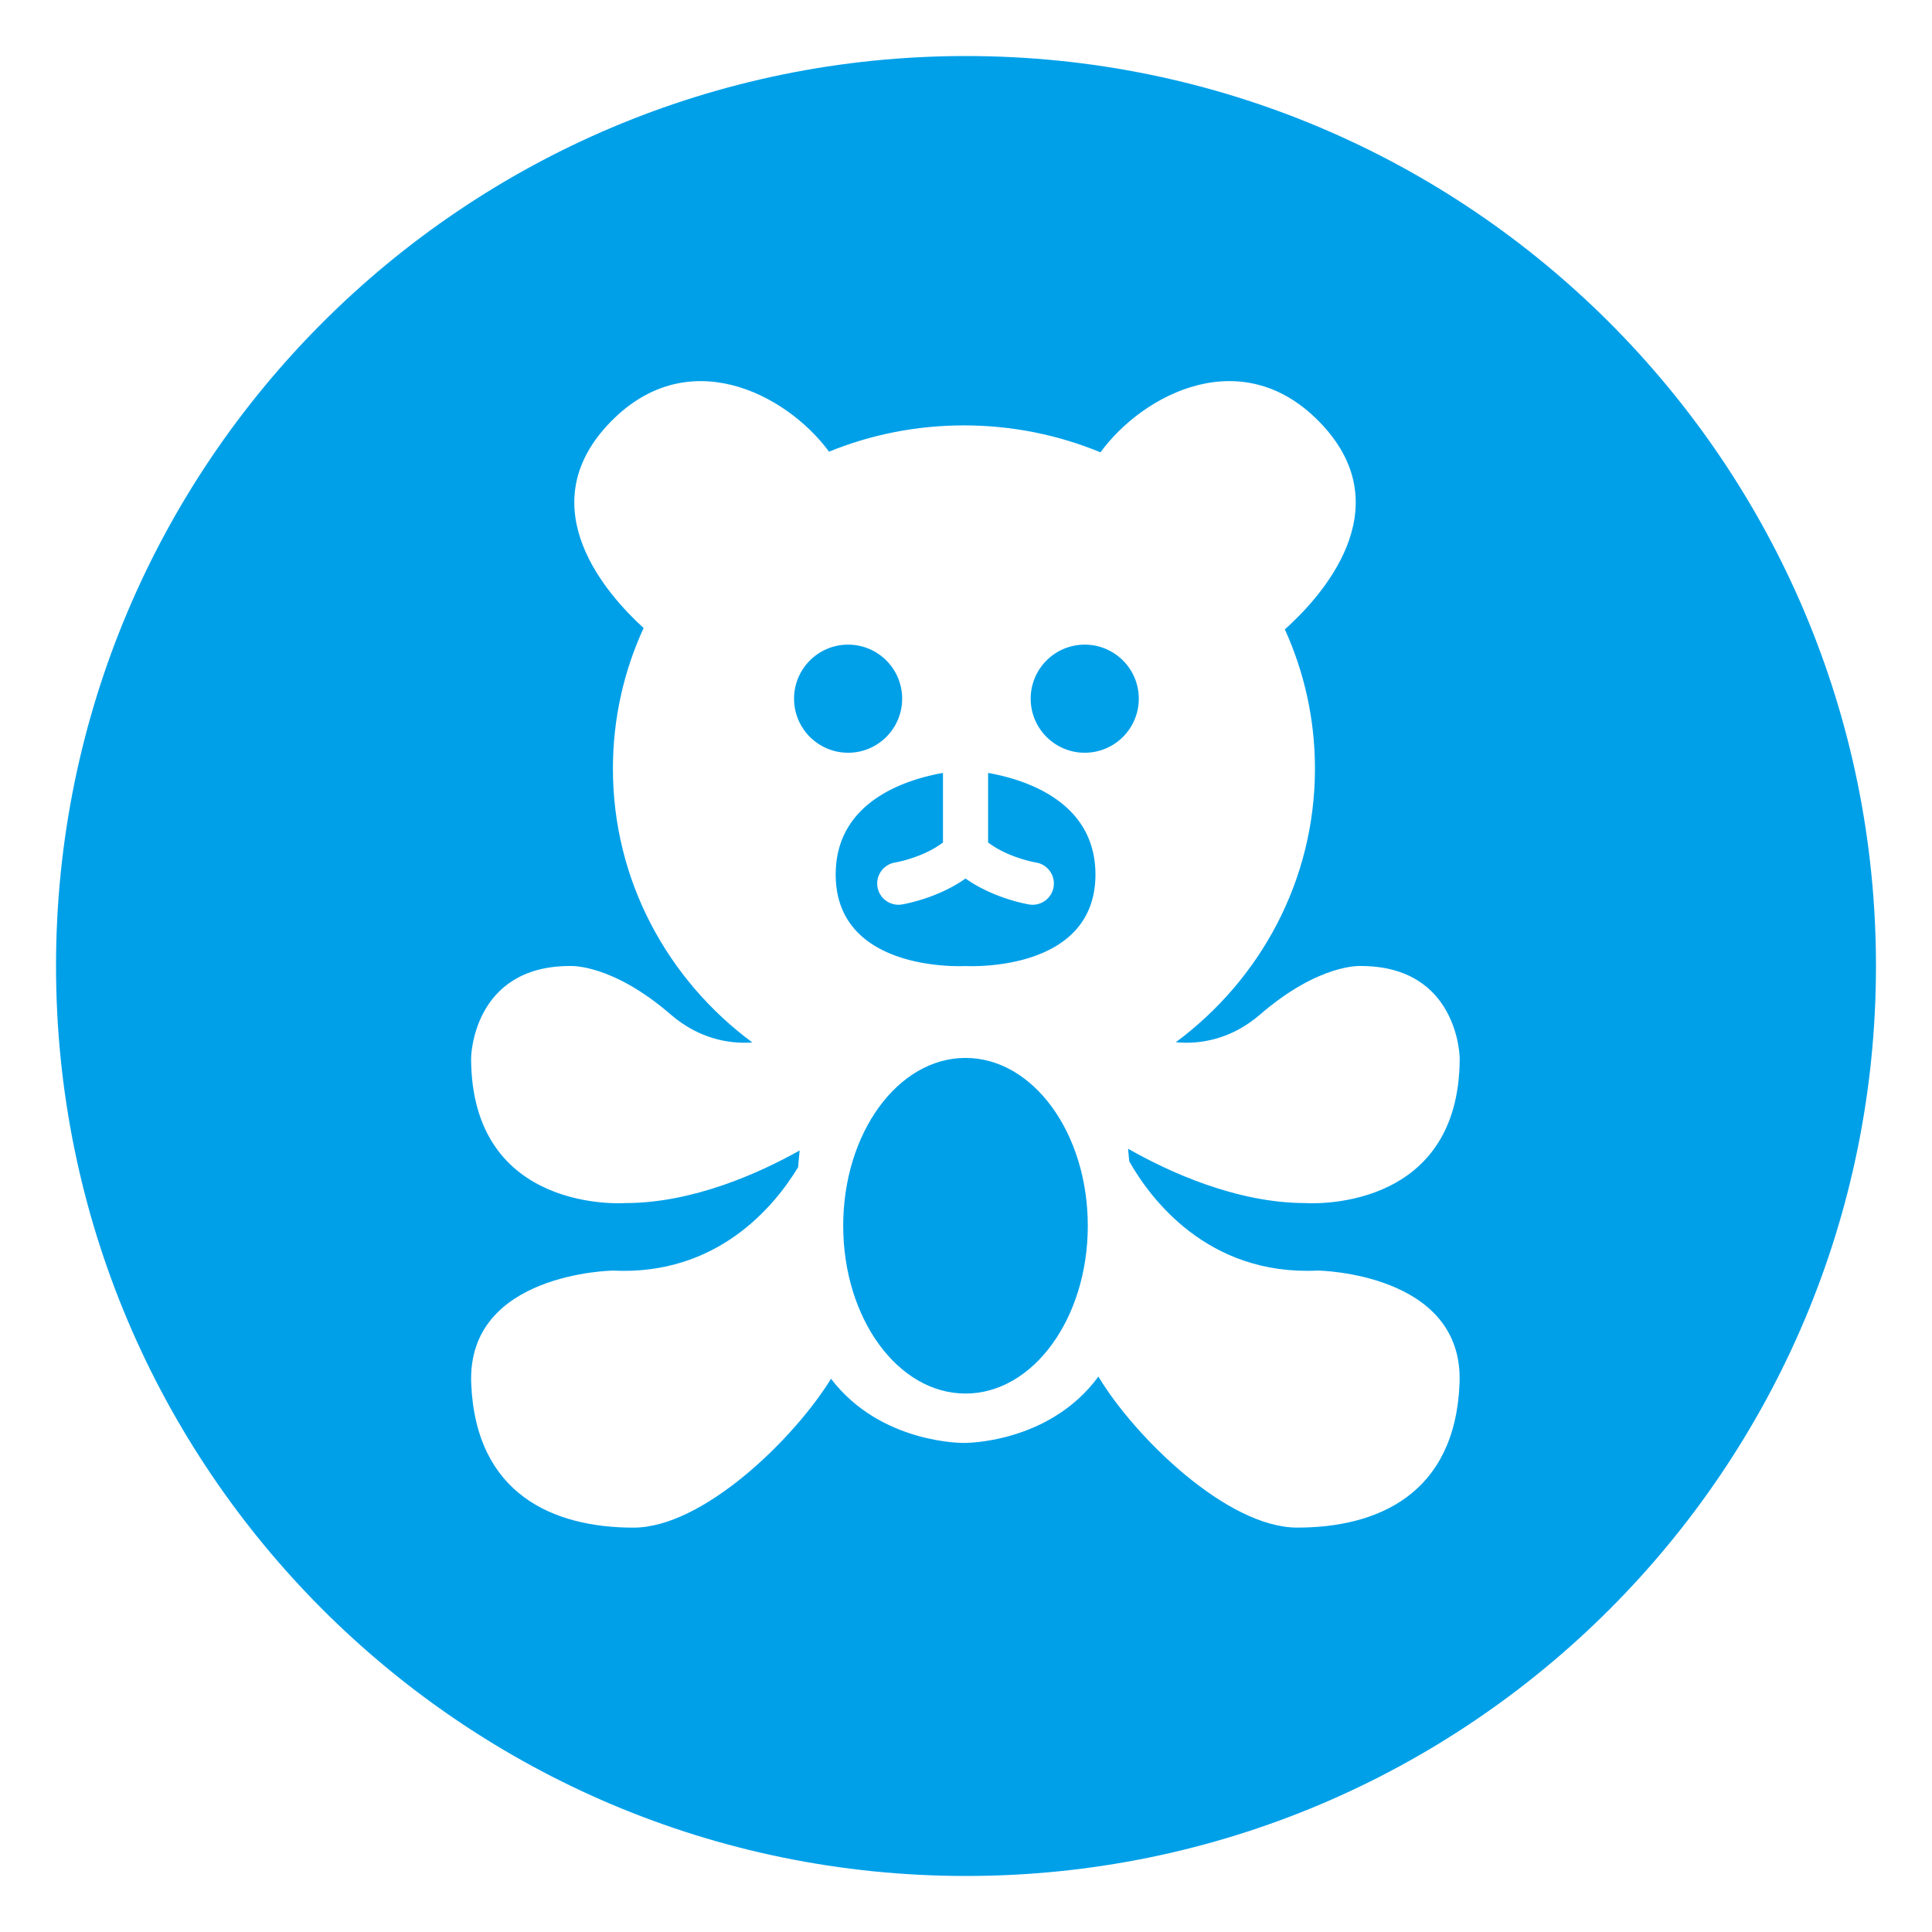
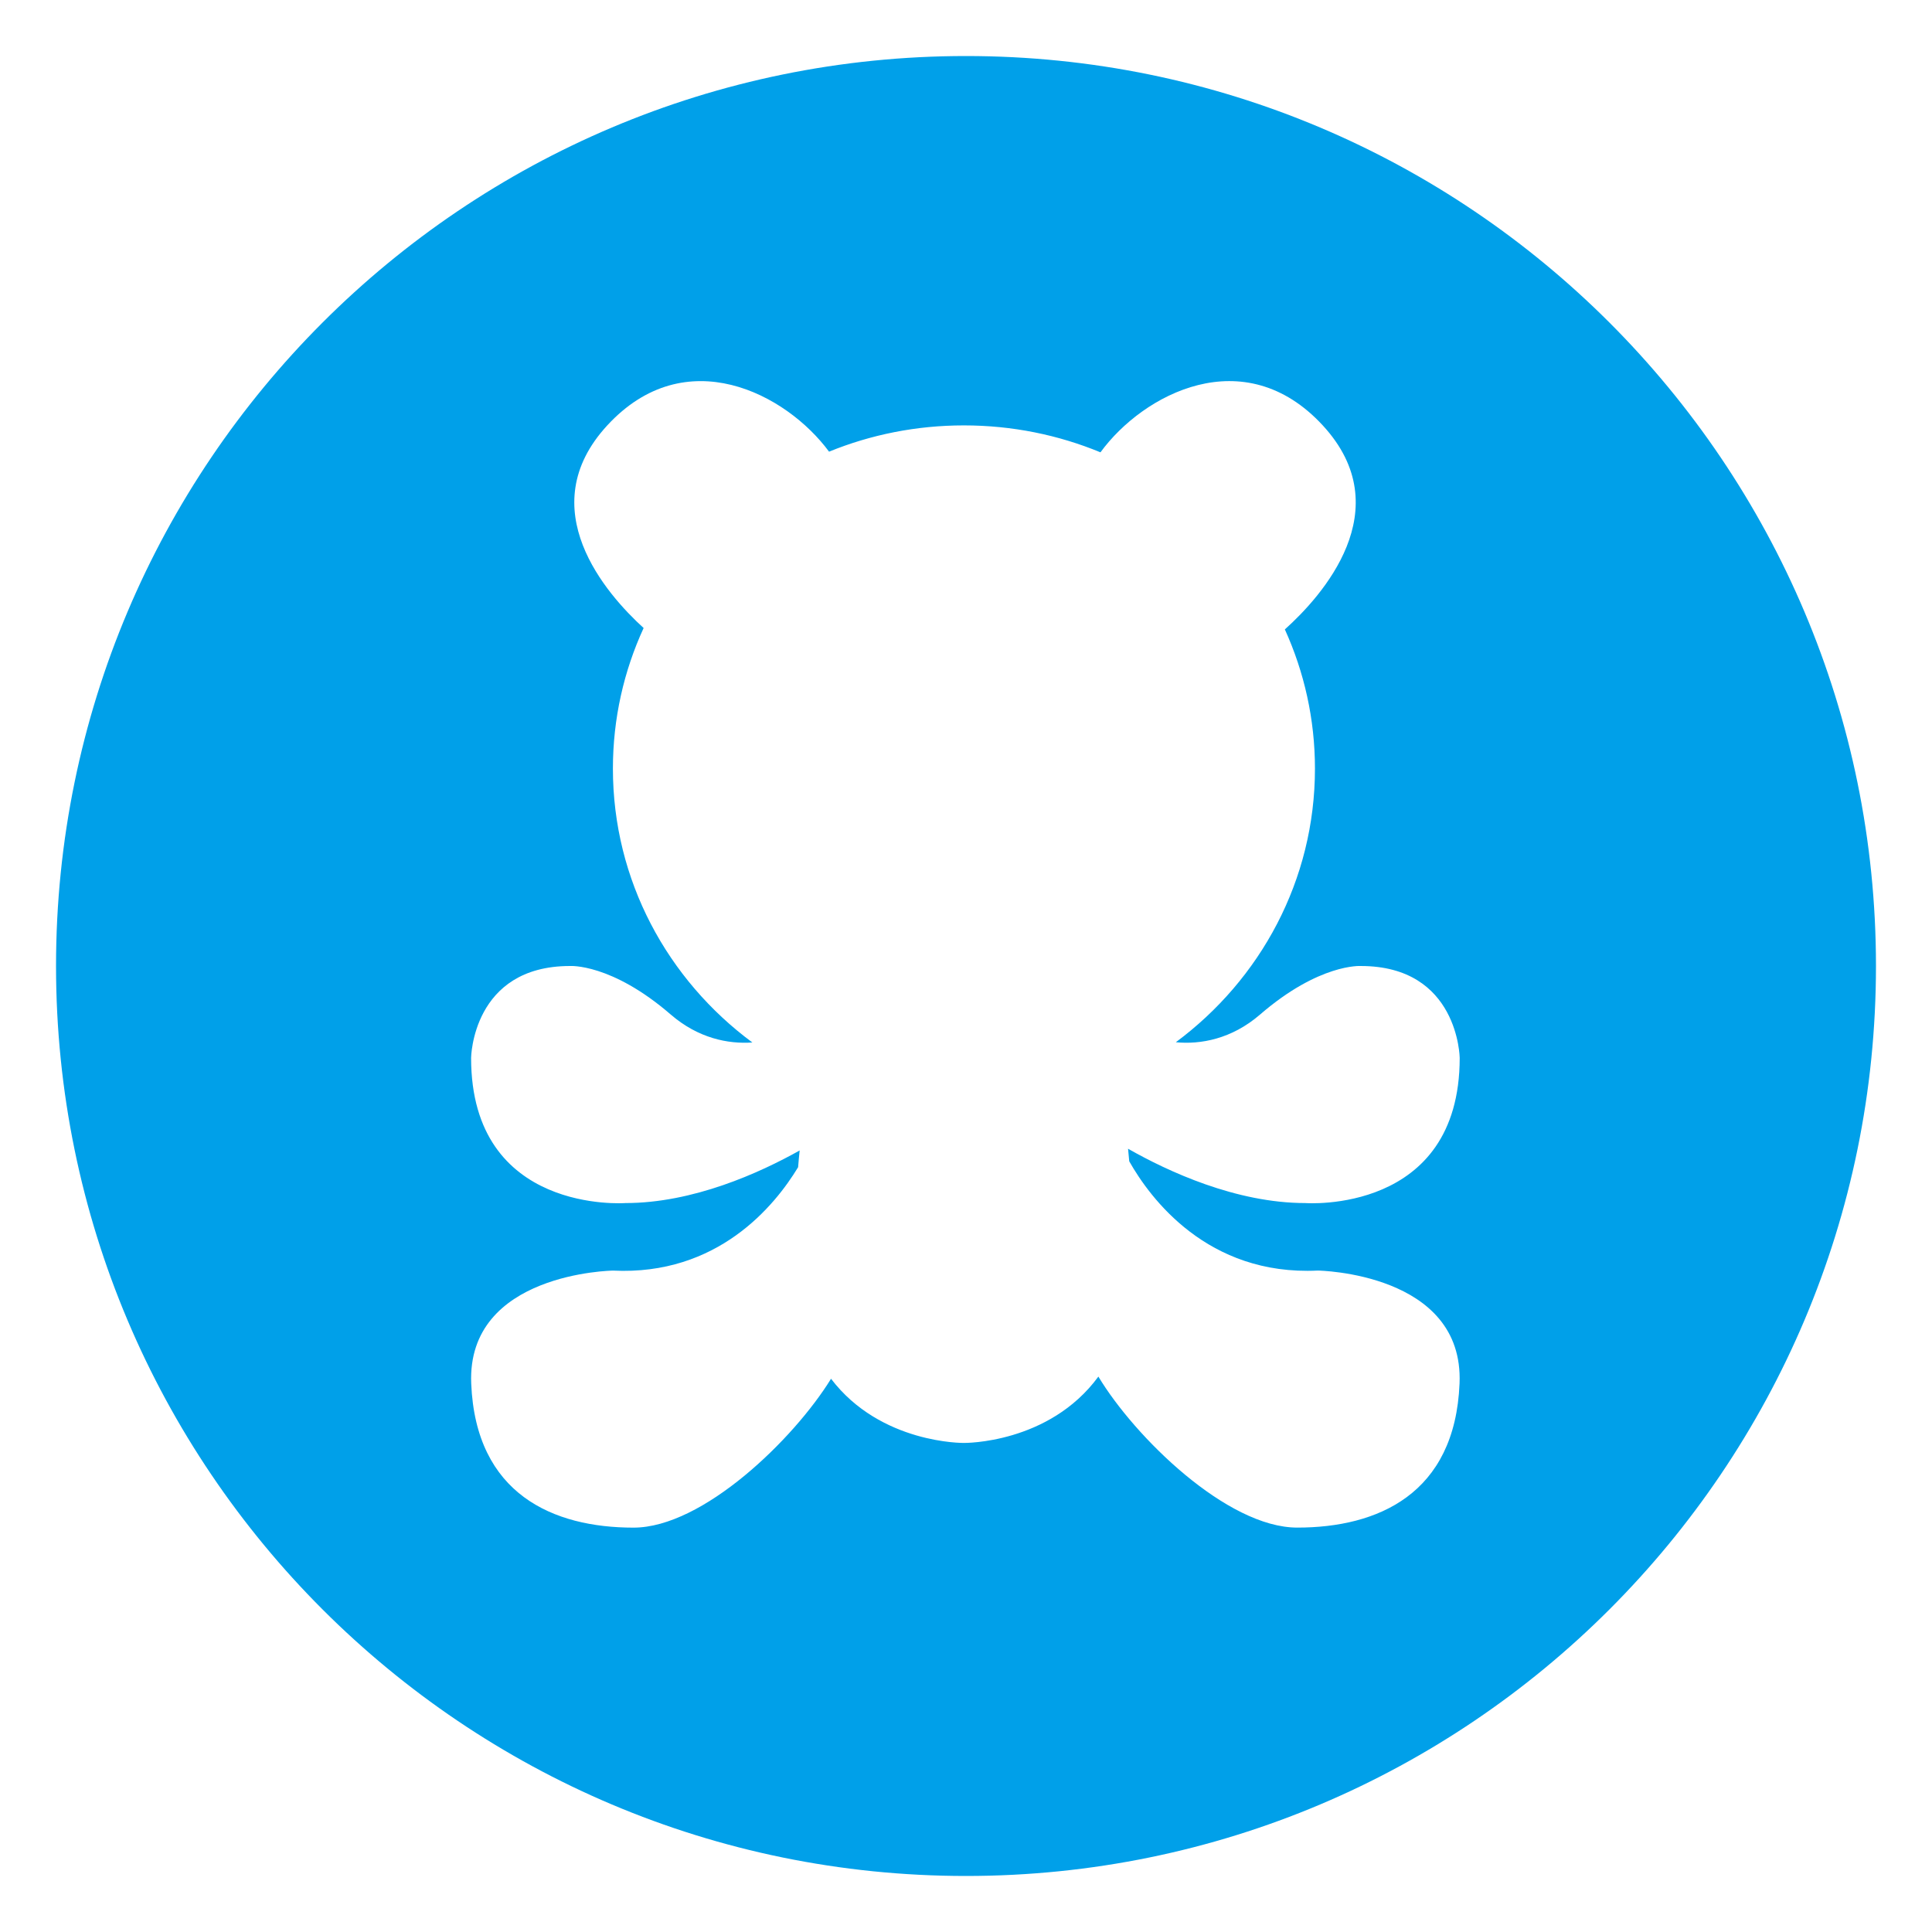
<svg xmlns="http://www.w3.org/2000/svg" version="1.1" id="おもちゃ_x5F_1" x="0" y="0" viewBox="0 0 500 500" xml:space="preserve">
  <style>.st2{fill:#00a0e9}</style>
-   <path d="M377.76 273.78S377.47 250 352.17 250c0 0-10.7-.74-26.09 12.57-7.36 6.37-15.41 7.77-21.79 7.16 21.88-16.22 36.01-41.9 36.01-70.82 0-12.82-2.78-25.01-7.79-36.02 9.48-8.51 29.9-31.02 9.81-52.8-20.33-22.05-46.52-8.11-57.53 6.97-10.86-4.49-22.8-6.97-35.34-6.97-12.37 0-24.15 2.42-34.9 6.8-11.08-15.01-37.15-28.76-57.4-6.8-19.8 21.48-.23 43.66 9.41 52.44-5.11 11.11-7.95 23.42-7.95 36.39 0 28.95 14.17 54.66 36.09 70.87-6.27.44-14.01-1.08-21.11-7.22C158.2 249.27 147.5 250 147.5 250c-25.3 0-25.59 23.78-25.59 23.78 0 40.57 39.94 37.57 39.94 37.57 17.51 0 34.7-7.8 45.09-13.61-.14 1.39-.27 2.85-.4 4.33-6.04 9.98-20.79 28.09-47.93 26.76 0 0-37.85.52-36.67 29.22 1.17 28.7 21.26 37.3 42 37.3 17.97 0 41.5-22.9 51.12-38.53 12.86 16.9 34.39 16.61 34.39 16.61s21.99.29 34.8-17.17c9.4 15.63 33.29 39.08 51.47 39.08 20.74 0 40.83-8.61 42-37.3 1.17-28.7-36.67-29.22-36.67-29.22-28.58 1.4-43.42-18.75-48.81-28.27-.1-1.12-.21-2.2-.32-3.27 10.29 5.85 27.93 14.06 45.89 14.06.01.01 39.95 3.01 39.95-37.56zM205.5 180.82c0-7.73 6.26-13.99 13.99-13.99s13.99 6.26 13.99 13.99-6.26 13.99-13.99 13.99c-7.73-.01-13.99-6.27-13.99-13.99zm44.37 179.83c-17.48 0-31.65-19.45-31.65-43.43s14.17-43.43 31.65-43.43 31.65 19.45 31.65 43.43-14.17 43.43-31.65 43.43zm0-110.64c-1.92.09-33.61 1.25-33.61-23.7 0-18.84 18.07-24.56 27.76-26.28v18c-5.17 3.95-12.32 5.18-12.4 5.19-2.99.49-5.03 3.3-4.55 6.3a5.492 5.492 0 006.29 4.56c.44-.07 9.17-1.53 16.5-6.72 7.33 5.19 16.06 6.65 16.5 6.72a5.494 5.494 0 006.29-4.56c.48-2.99-1.56-5.81-4.55-6.3-.09-.01-7.24-1.24-12.4-5.19v-18c9.69 1.72 27.76 7.44 27.76 26.28.02 24.94-31.67 23.79-33.59 23.7zm30.86-55.21c-7.73 0-13.99-6.26-13.99-13.99s6.26-13.99 13.99-13.99 13.99 6.26 13.99 13.99-6.27 13.99-13.99 13.99z" fill="none" />
  <path class="st2" d="M250 14.5C119.94 14.5 14.5 119.94 14.5 250S119.94 485.5 250 485.5 485.5 380.06 485.5 250 380.06 14.5 250 14.5zm42.25 286.05c5.39 9.52 20.23 29.67 48.81 28.27 0 0 37.85.52 36.67 29.22-1.17 28.7-21.26 37.3-42 37.3-18.18 0-42.07-23.45-51.47-39.08-12.81 17.46-34.8 17.17-34.8 17.17s-21.53.29-34.39-16.61c-9.62 15.62-33.16 38.53-51.12 38.53-20.74 0-40.83-8.61-42-37.3-1.17-28.7 36.67-29.22 36.67-29.22 27.14 1.33 41.89-16.78 47.93-26.76.12-1.48.25-2.94.4-4.33-10.39 5.82-27.57 13.61-45.09 13.61 0 0-39.94 3-39.94-37.57 0 0 .29-23.78 25.59-23.78 0 0 10.7-.74 26.09 12.57 7.11 6.14 14.85 7.66 21.11 7.22-21.92-16.22-36.09-41.92-36.09-70.87 0-12.97 2.84-25.28 7.95-36.39-9.64-8.77-29.21-30.96-9.41-52.44 20.25-21.96 46.32-8.21 57.4 6.8 10.74-4.38 22.53-6.8 34.9-6.8 12.53 0 24.47 2.48 35.34 6.97 11-15.08 37.2-29.02 57.53-6.97 20.08 21.78-.33 44.3-9.81 52.8 5 11.01 7.79 23.2 7.79 36.02 0 28.92-14.14 54.6-36.01 70.82 6.38.61 14.43-.8 21.79-7.16 15.39-13.3 26.09-12.57 26.09-12.57 25.3 0 25.59 23.78 25.59 23.78 0 40.57-39.94 37.57-39.94 37.57-17.96 0-35.6-8.21-45.89-14.06.1 1.06.21 2.14.31 3.26z" />
-   <circle class="st2" cx="219.49" cy="180.82" r="13.99" />
-   <circle class="st2" cx="280.73" cy="180.82" r="13.99" />
-   <path class="st2" d="M255.72 200.03v18c5.17 3.95 12.32 5.18 12.4 5.19 2.99.49 5.03 3.3 4.55 6.3a5.492 5.492 0 01-6.29 4.56c-.44-.07-9.17-1.53-16.5-6.72-7.33 5.19-16.06 6.65-16.5 6.72a5.494 5.494 0 01-6.29-4.56c-.48-2.99 1.56-5.81 4.55-6.3.09-.01 7.24-1.24 12.4-5.19v-18c-9.69 1.72-27.76 7.44-27.76 26.28 0 24.95 31.68 23.79 33.61 23.7 1.92.09 33.61 1.25 33.61-23.7-.02-18.84-18.09-24.56-27.78-26.28z" />
-   <ellipse class="st2" cx="249.87" cy="317.22" rx="31.65" ry="43.43" />
</svg>